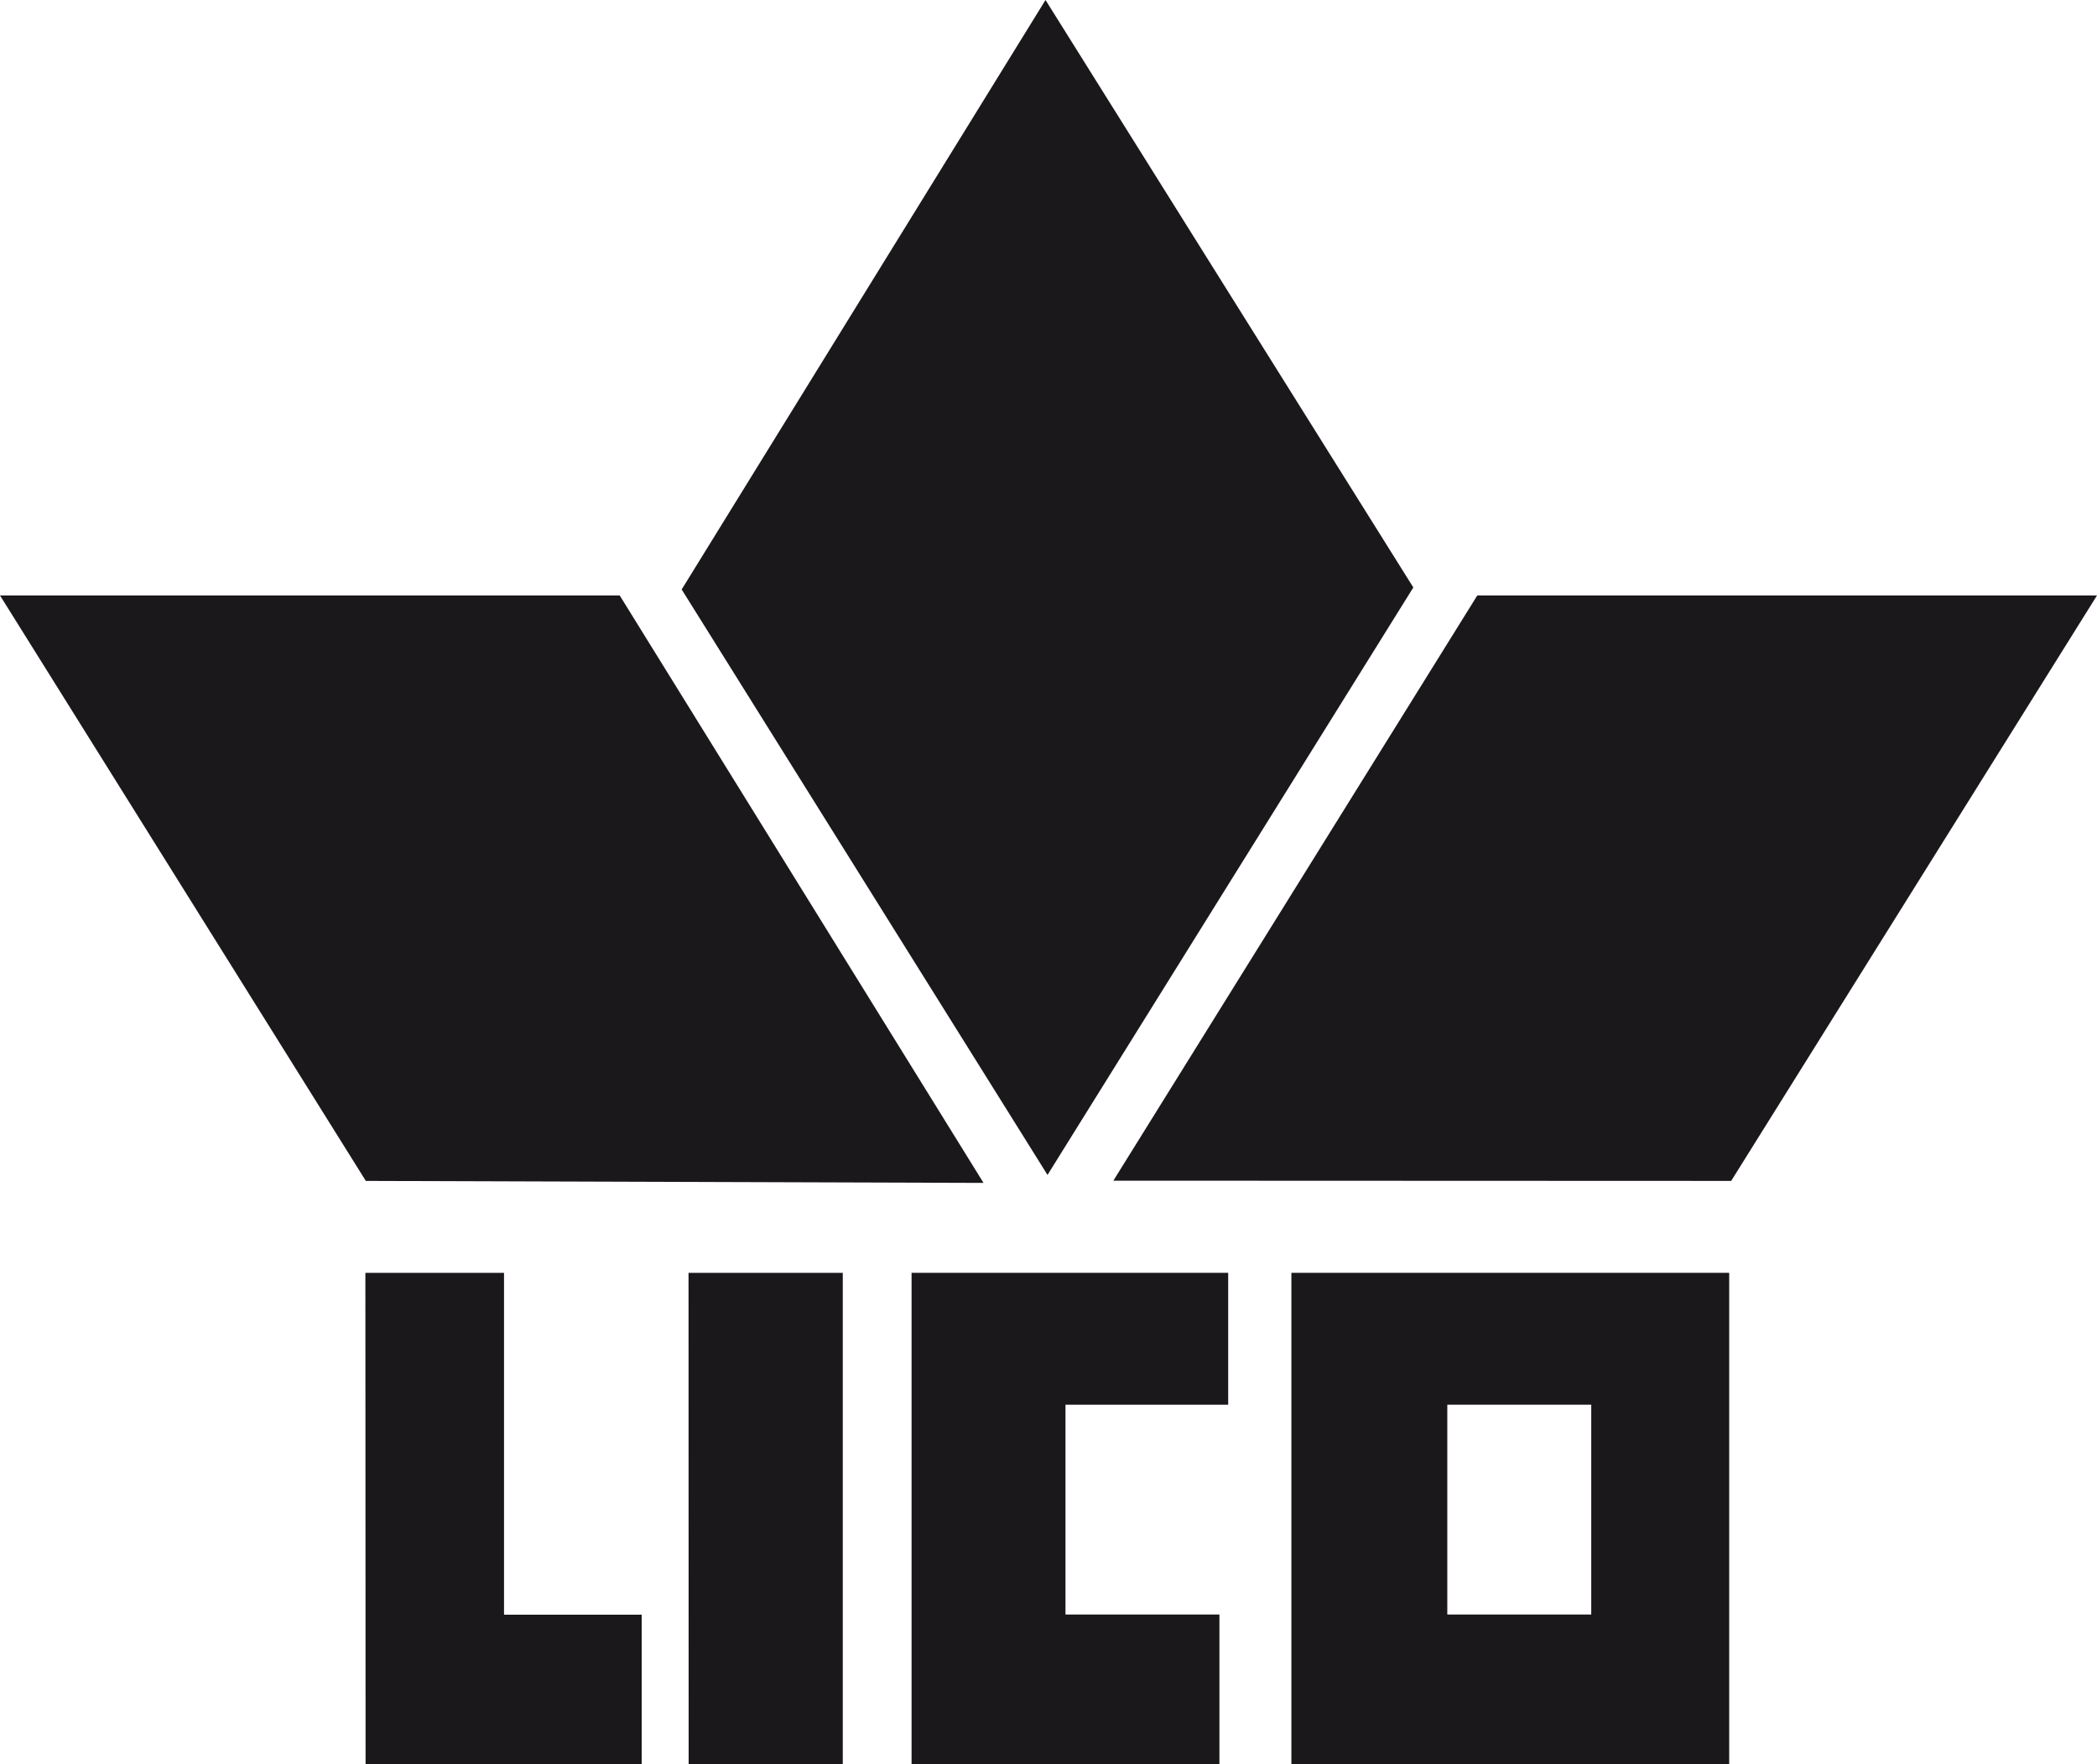
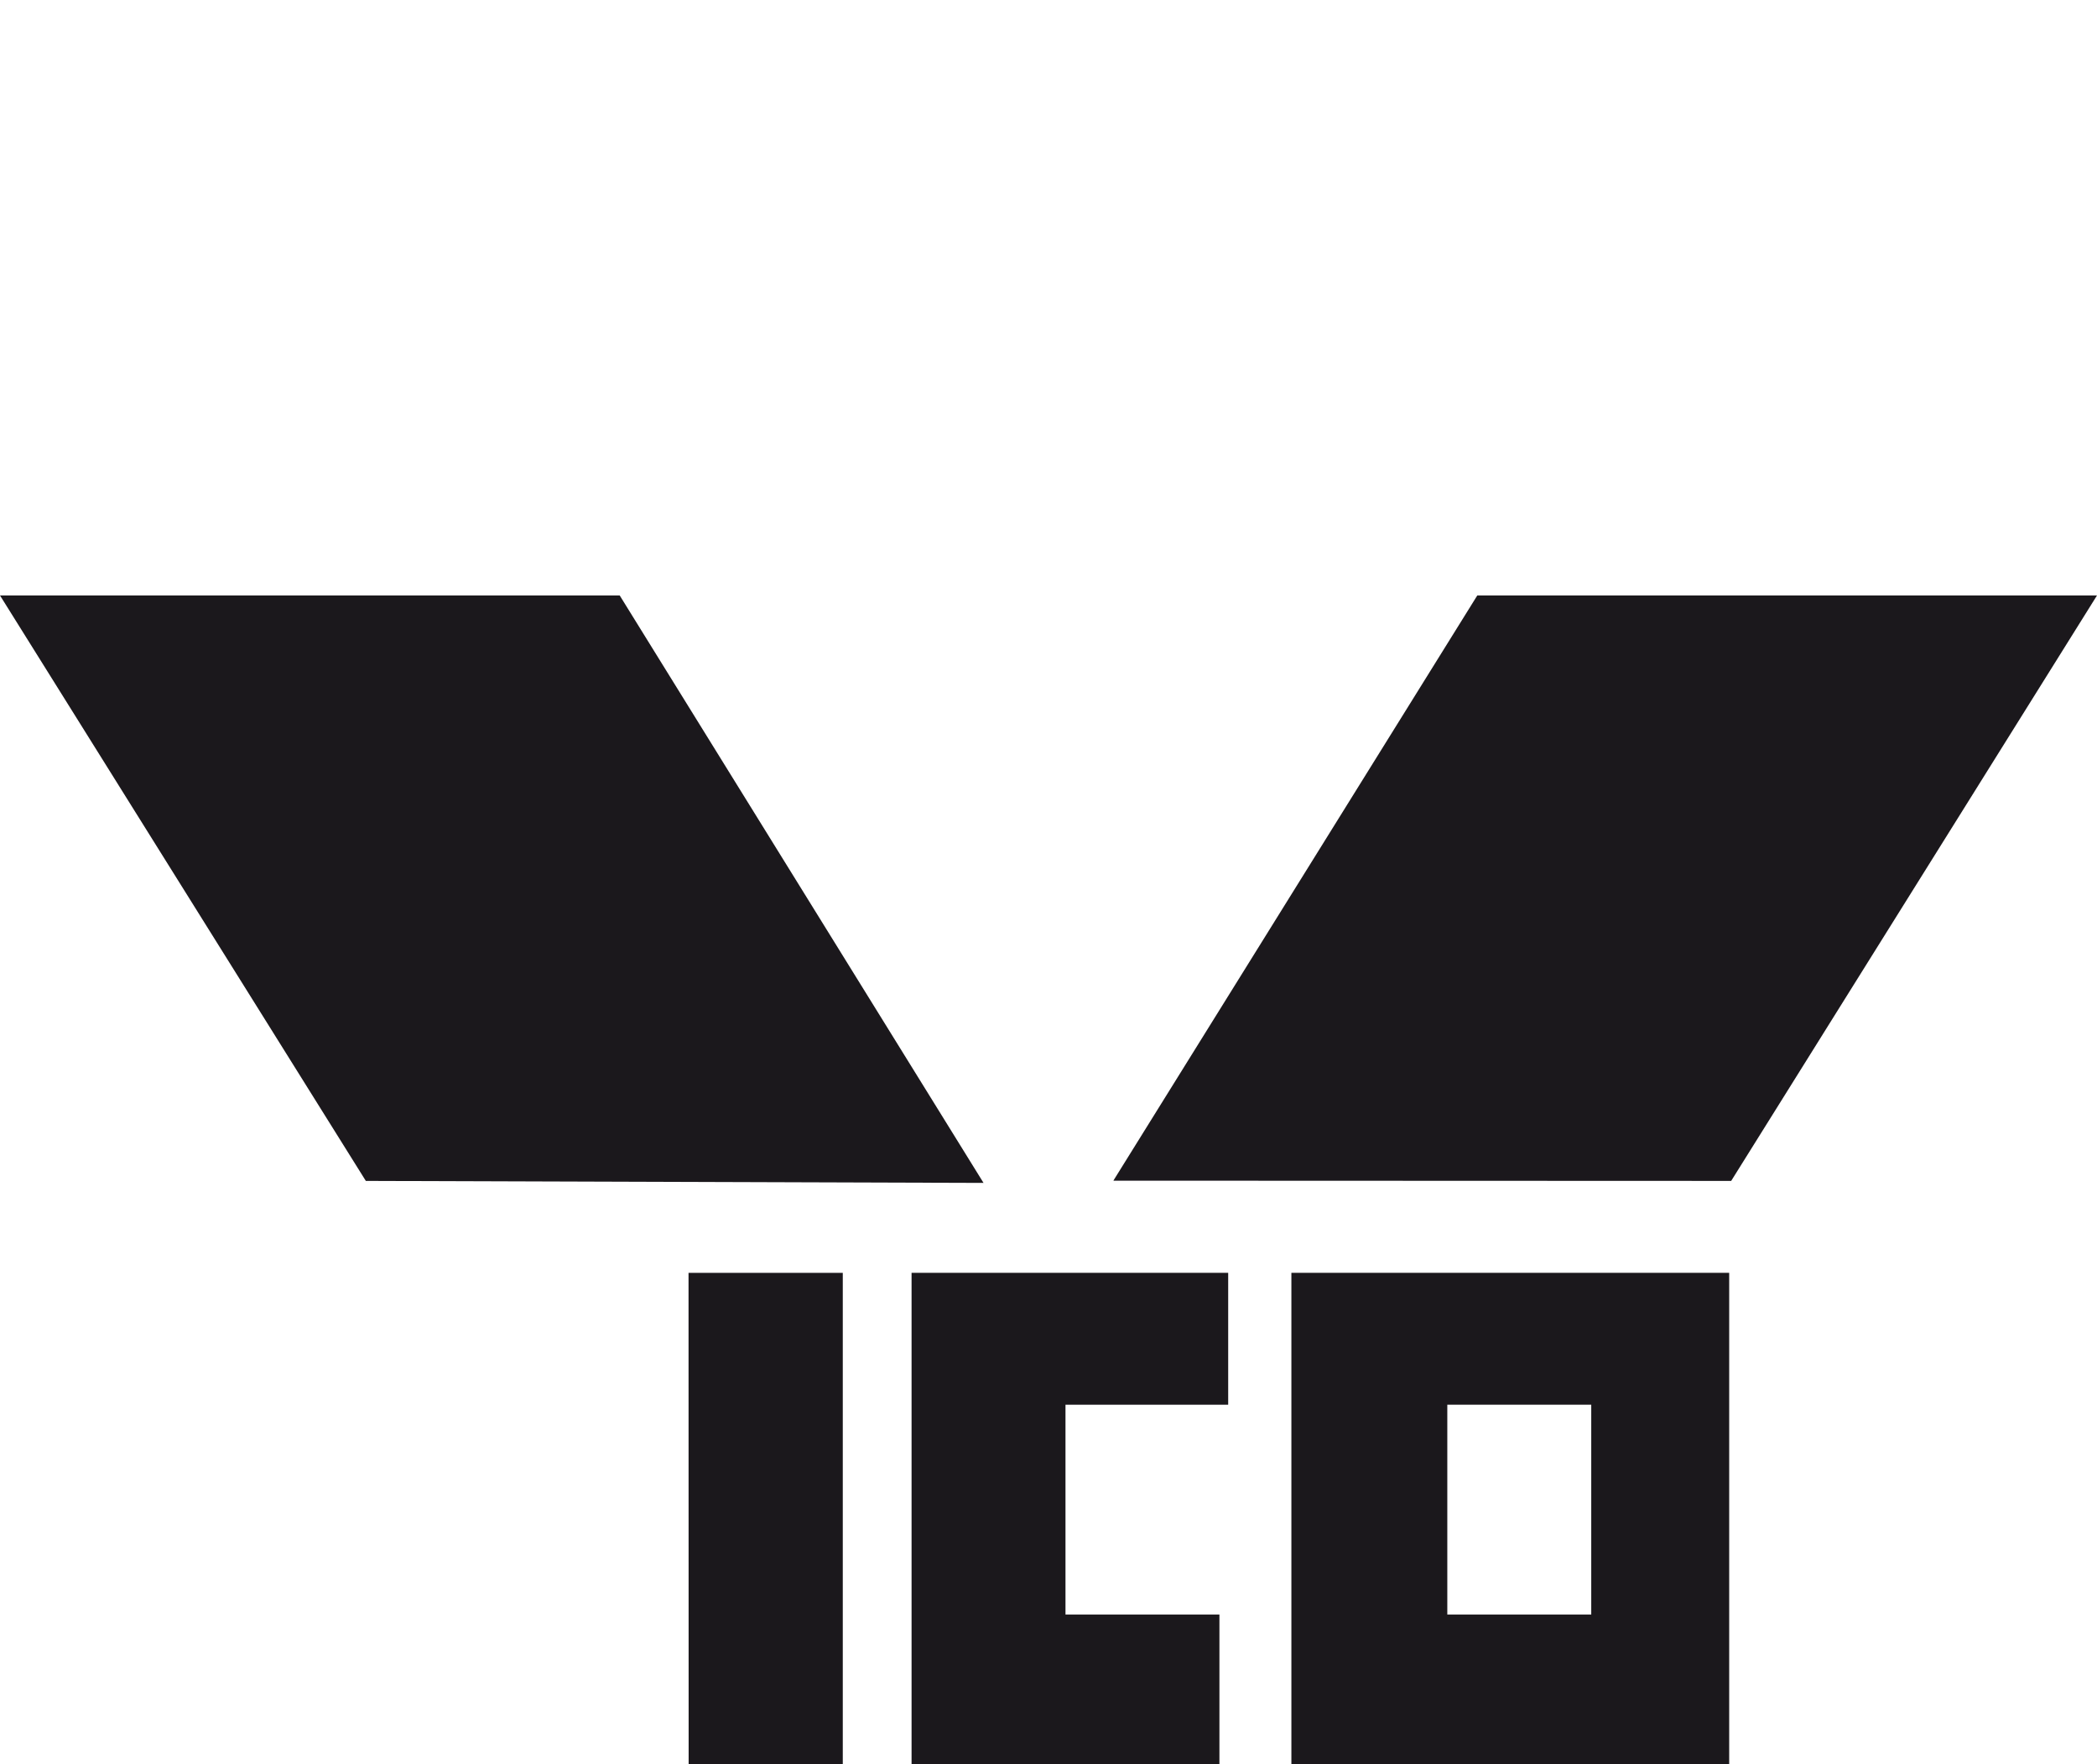
<svg xmlns="http://www.w3.org/2000/svg" id="Ebene_1" data-name="Ebene 1" version="1.1" viewBox="0 0 150 126.207">
  <defs>
    <style type="text/css">
      .cls-1 {
        fill: #1b181c;
        stroke-width: 0px;
      }
    </style>
  </defs>
  <polygon class="cls-1" points="0 42.593 26.168 84.471 70.353 84.614 44.328 42.593 0 42.593" />
-   <polygon class="cls-1" points="48.761 42.164 74.929 84.043 101.096 42.021 74.786 0 48.761 42.164" />
  <polygon class="cls-1" points="105.672 42.593 150 42.593 123.832 84.471 79.639 84.454 105.672 42.593" />
-   <polygon class="cls-1" points="26.136 91.046 36.053 91.046 36.053 115.499 45.901 115.499 45.901 126.207 26.15 126.207 26.136 91.046" />
  <polygon class="cls-1" points="49.251 91.046 60.285 91.046 60.285 126.207 49.259 126.207 49.251 91.046" />
  <polygon class="cls-1" points="65.205 91.046 87.853 91.046 87.853 100.48 76.215 100.48 76.215 115.487 87.226 115.487 87.226 126.207 65.205 126.207 65.205 91.046" />
  <path class="cls-1" d="M92.374,91.046v35.161h31.316v-35.161h-31.316ZM113.823,115.487h-10.296v-15.008h10.296v15.008Z" />
</svg>